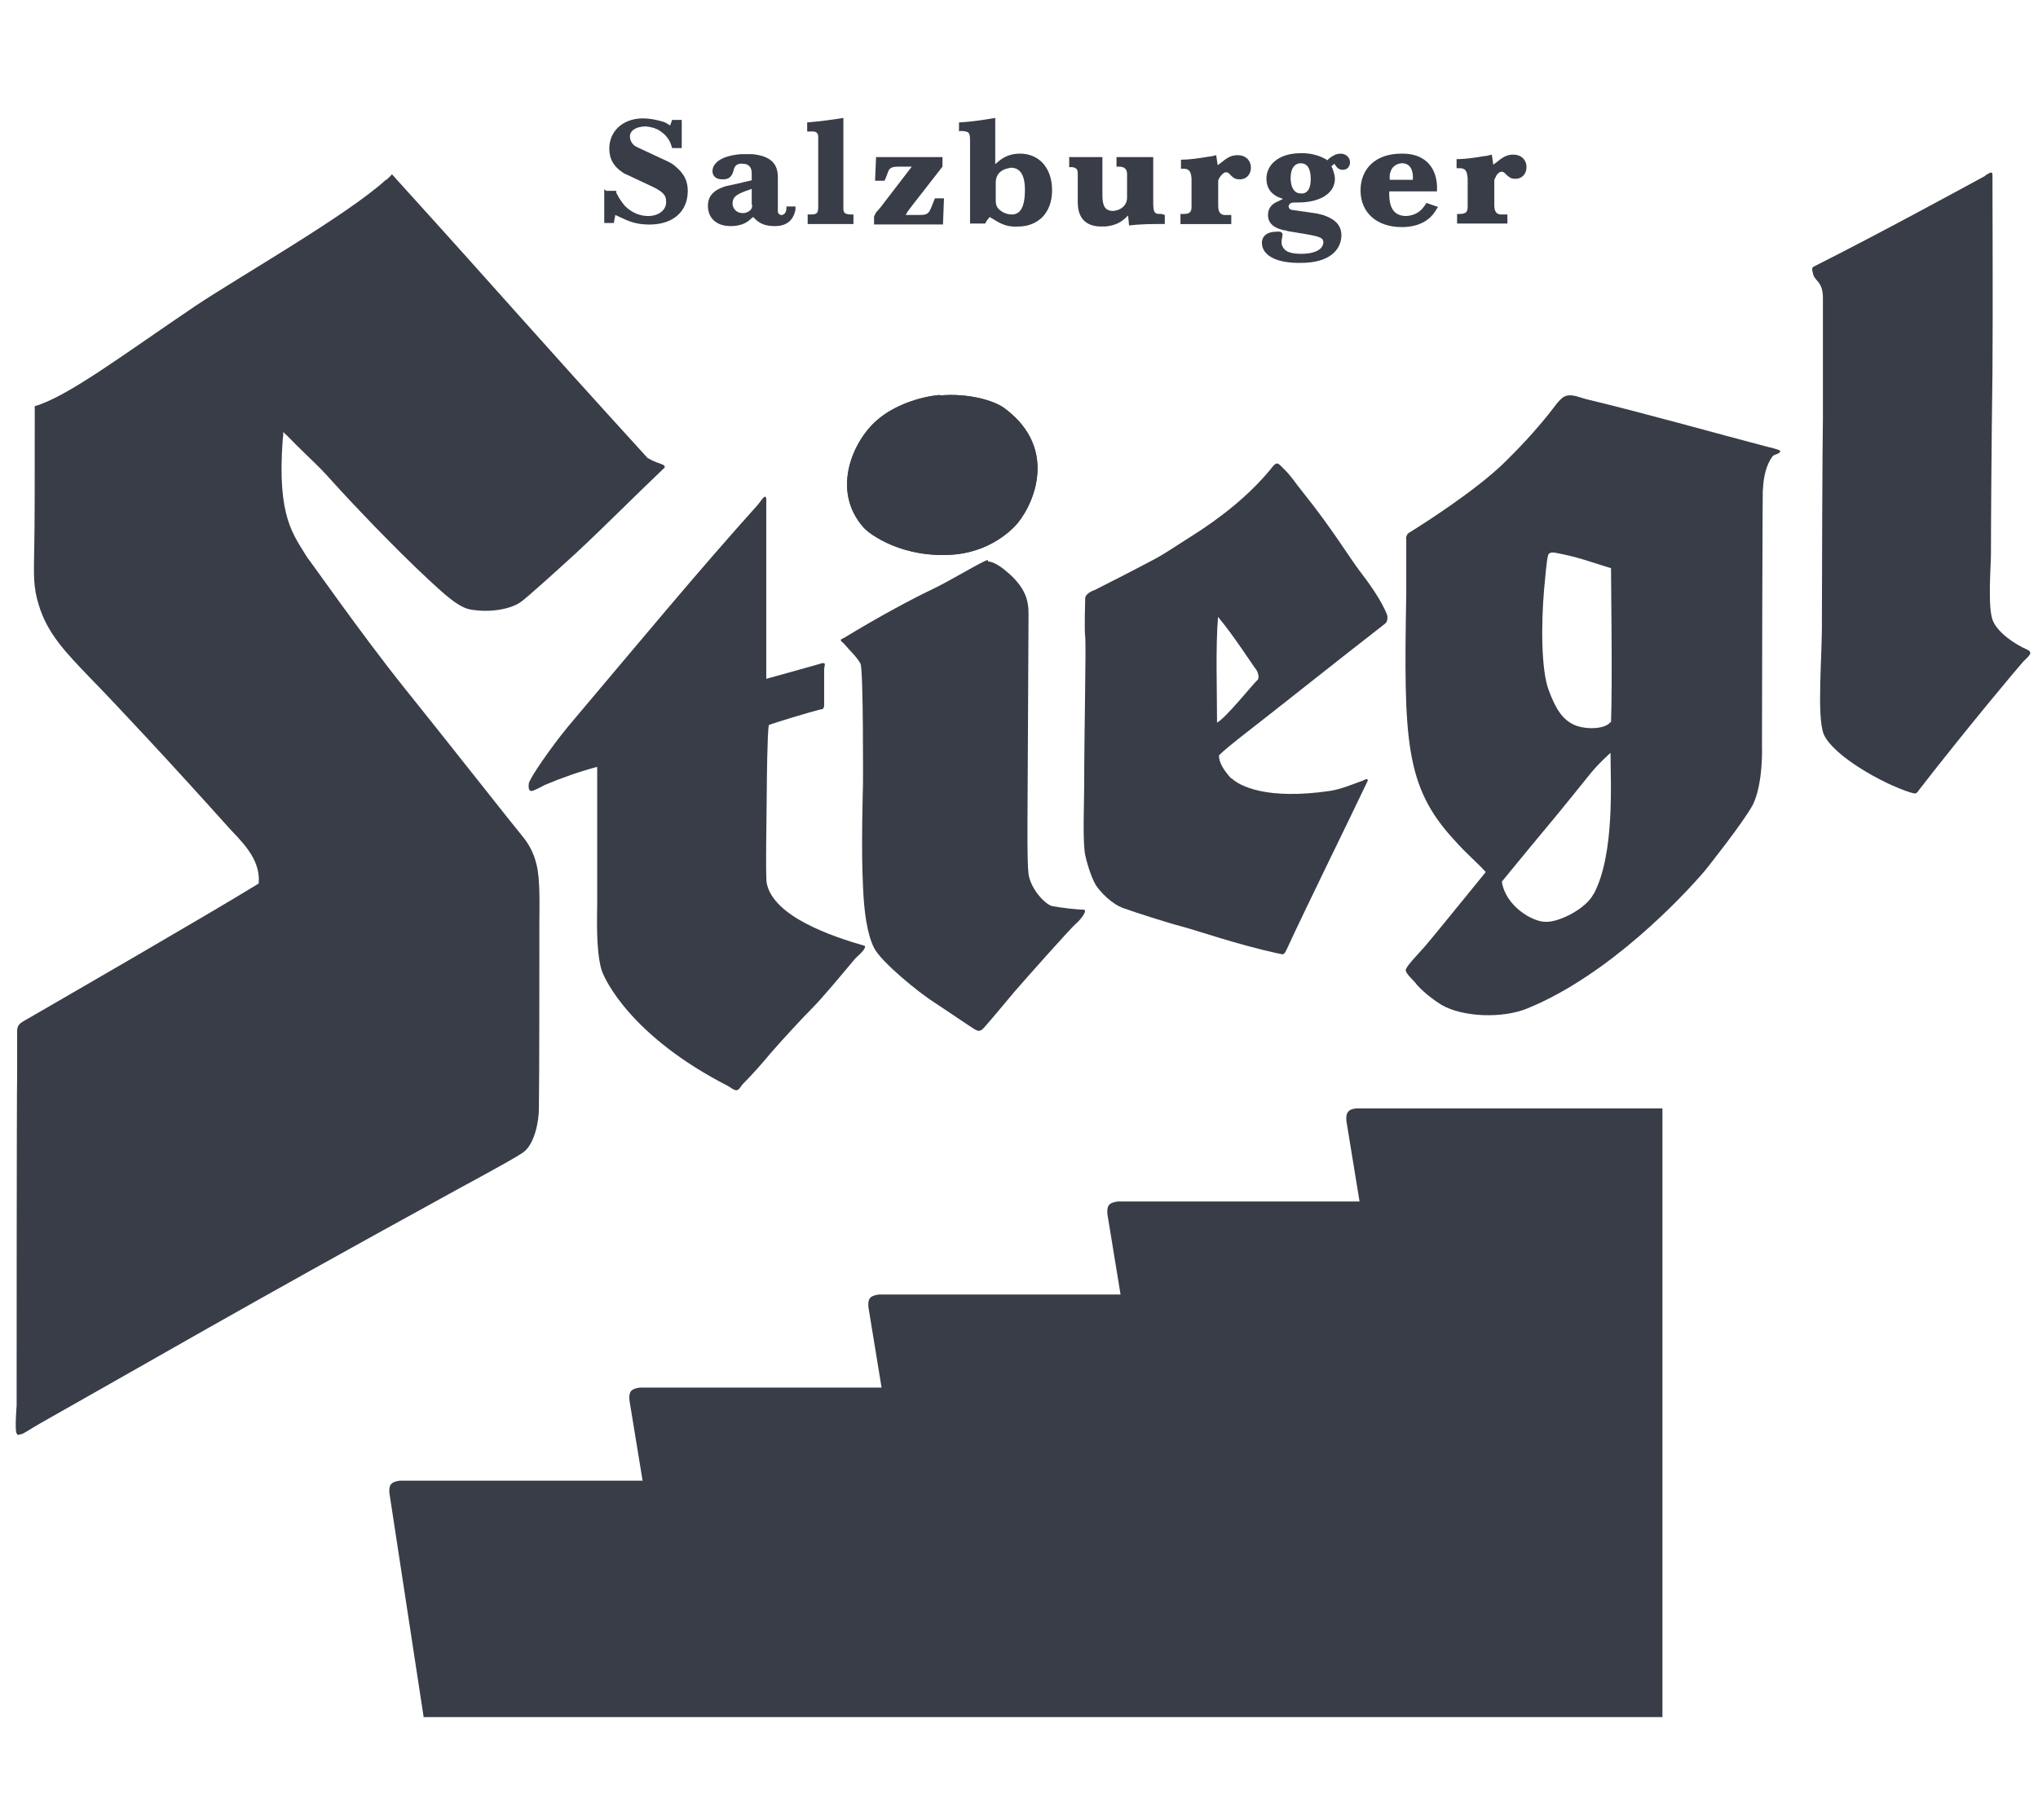
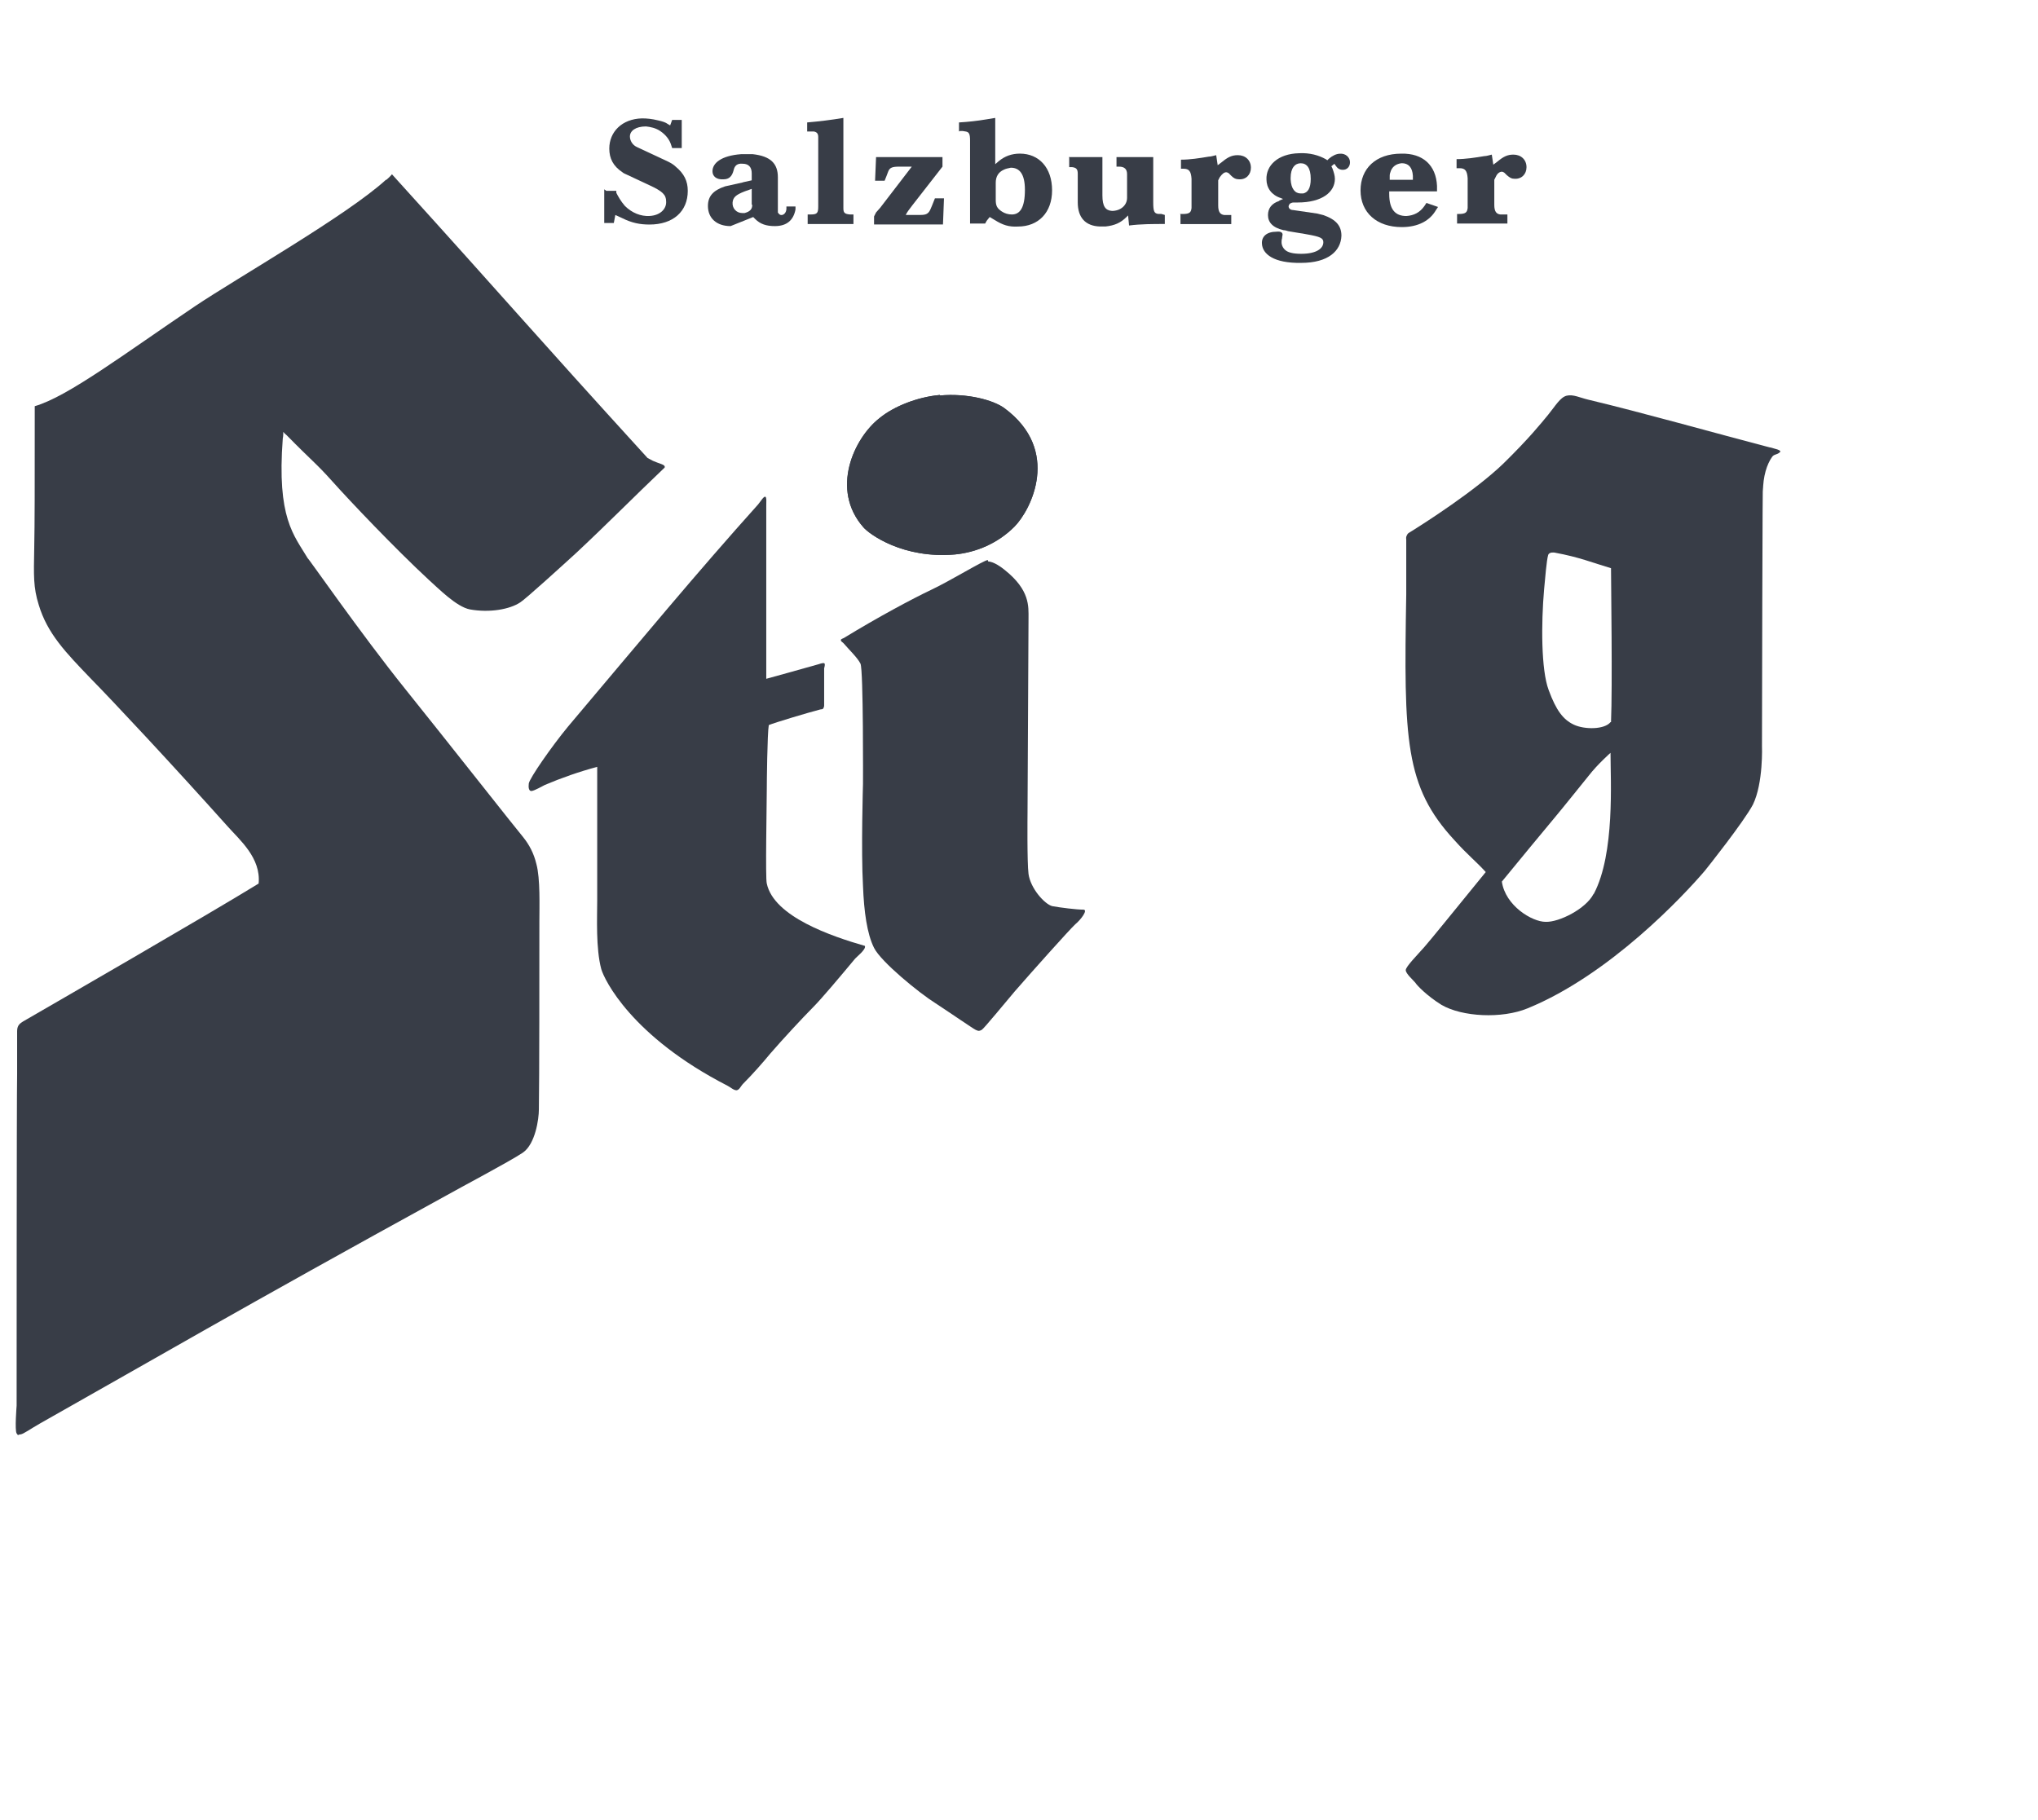
<svg xmlns="http://www.w3.org/2000/svg" width="82" height="73.242" viewBox="0 0 82 65" fill="none">
  <path fill-rule="evenodd" clip-rule="evenodd" d="M37.816 11.795C38.909 11.694 39.962 11.977 40.407 12.301C42.715 14.001 41.48 16.41 40.812 17.078C40.144 17.747 39.273 18.111 38.423 18.192C36.338 18.374 34.982 17.382 34.739 17.099C33.403 15.58 34.354 13.515 35.387 12.706C35.953 12.24 36.905 11.855 37.816 11.774" fill="#383D47" />
-   <path fill-rule="evenodd" clip-rule="evenodd" d="M79.884 2.932C80.066 2.83 80.087 2.81 80.127 2.83C80.168 2.851 80.168 2.83 80.168 2.992C80.168 4.025 80.188 8.337 80.168 10.887C80.127 13.782 80.107 17.102 80.107 18.195C80.107 18.62 79.965 20.361 80.188 20.868C80.411 21.374 81.099 21.819 81.564 22.021C81.828 22.143 81.625 22.285 81.403 22.507C81.2 22.73 79.095 25.24 77.212 27.67C77.172 27.73 77.131 27.791 77.07 27.811C77.01 27.811 76.949 27.791 76.868 27.771C75.714 27.406 73.771 26.293 73.386 25.443C73.082 24.754 73.325 22.204 73.305 20.827C73.305 19.451 73.325 13.701 73.346 12.689C73.346 11.677 73.346 9.227 73.346 7.871C73.346 7.223 73.042 7.203 72.961 6.94C72.88 6.677 72.92 6.656 72.961 6.616C75.694 5.239 78.912 3.478 79.884 2.952" fill="#383D47" />
  <path fill-rule="evenodd" clip-rule="evenodd" d="M15.548 3.115C15.548 3.115 15.71 2.974 15.771 2.893C15.832 2.953 15.892 3.034 15.953 3.095C20.629 8.257 21.277 9.067 26.055 14.31C26.318 14.452 26.237 14.411 26.439 14.492C26.601 14.553 26.783 14.594 26.743 14.695C25.488 15.889 24.455 16.942 23.2 18.116C22.714 18.561 21.135 19.999 20.933 20.12C20.508 20.404 19.698 20.545 18.909 20.404C18.362 20.302 17.613 19.533 17.248 19.209C15.892 17.954 14.07 16.031 13.382 15.262C12.714 14.513 12.572 14.452 11.54 13.399C11.499 13.359 11.438 13.318 11.398 13.257C11.398 13.338 11.398 13.44 11.378 13.521C11.135 16.739 11.823 17.407 12.39 18.359C12.309 18.197 14.495 21.355 16.317 23.622C17.896 25.586 20.811 29.291 21.054 29.574C21.297 29.878 21.48 30.222 21.581 30.647C21.743 31.234 21.702 32.368 21.702 32.975C21.702 34.453 21.702 39.433 21.682 40.526C21.682 40.911 21.54 41.923 21.034 42.267C20.528 42.611 18.382 43.745 17.998 43.967C9.698 48.522 5.892 50.749 1.62 53.158C1.195 53.401 0.952 53.583 0.831 53.603C0.709 53.603 0.75 53.684 0.669 53.563C0.588 53.441 0.669 52.45 0.669 52.45C0.669 52.45 0.669 39.979 0.689 39.109C0.689 38.238 0.689 37.631 0.689 37.368C0.689 37.105 0.851 37.044 0.932 36.983C2.086 36.315 8.402 32.671 10.406 31.436C10.507 30.404 9.637 29.675 9.171 29.149C6.904 26.618 4.616 24.169 3.624 23.157C2.653 22.145 1.904 21.375 1.559 20.221C1.337 19.513 1.357 19.047 1.377 17.954C1.398 16.861 1.398 15.707 1.398 12.225C2.734 11.84 5.001 10.12 7.855 8.196C9.576 7.043 13.949 4.553 15.528 3.115" fill="#383D47" />
  <path fill-rule="evenodd" clip-rule="evenodd" d="M37.816 11.795C38.909 11.694 39.962 11.977 40.407 12.301C42.715 14.001 41.48 16.41 40.812 17.078C40.144 17.747 39.273 18.111 38.423 18.192C36.338 18.374 34.982 17.382 34.739 17.099C33.403 15.58 34.354 13.515 35.387 12.706C35.953 12.24 36.905 11.855 37.816 11.774" fill="#383D47" />
  <path fill-rule="evenodd" clip-rule="evenodd" d="M30.508 16.171C30.609 16.05 30.73 15.847 30.791 15.868C30.852 15.888 30.831 16.09 30.831 16.252C30.831 18.499 30.831 20.807 30.831 23.196C30.831 23.196 32.451 22.75 32.937 22.609C32.937 22.609 33.099 22.548 33.16 22.568C33.22 22.589 33.16 22.771 33.16 22.771V24.269C33.16 24.269 33.16 24.35 33.119 24.39C33.099 24.431 33.099 24.41 32.998 24.431C32.532 24.552 31.176 24.957 30.933 25.058C30.872 25.382 30.852 27.407 30.852 27.67C30.852 28.237 30.791 31.233 30.852 31.435C31.135 32.771 33.463 33.561 34.799 33.945C34.86 34.087 34.455 34.391 34.394 34.472C33.787 35.2 33.058 36.071 32.694 36.435C32.33 36.8 31.5 37.691 30.993 38.278C30.71 38.622 30.285 39.108 29.9 39.492C29.799 39.593 29.759 39.735 29.637 39.755C29.516 39.755 29.394 39.634 29.273 39.573C25.406 37.589 24.313 35.302 24.192 34.877C23.969 34.047 24.029 32.791 24.029 32.123C24.029 31.455 24.029 28.277 24.029 26.739C23.28 26.941 22.592 27.184 21.924 27.467C21.803 27.528 21.519 27.69 21.398 27.71C21.276 27.731 21.256 27.569 21.276 27.407C21.317 27.184 22.187 25.929 22.855 25.119C25.811 21.617 28.018 18.945 30.528 16.151" fill="#383D47" />
  <path fill-rule="evenodd" clip-rule="evenodd" d="M39.764 18.477C39.986 18.477 40.31 18.72 40.432 18.821C41.444 19.631 41.383 20.279 41.383 20.765C41.383 20.907 41.343 28.64 41.343 28.64C41.343 28.64 41.322 30.583 41.383 31.049C41.464 31.636 42.031 32.263 42.334 32.344C42.658 32.405 43.326 32.486 43.59 32.486C43.792 32.486 43.488 32.891 43.266 33.073C43.043 33.276 41.525 34.976 40.837 35.766C40.492 36.17 39.581 37.284 39.5 37.324C39.419 37.365 39.379 37.385 39.257 37.324C39.136 37.264 38.286 36.676 37.638 36.251C36.99 35.846 35.452 34.591 35.168 34.025C34.885 33.458 34.763 32.567 34.723 31.535C34.642 30.117 34.723 27.425 34.723 27.425C34.723 27.425 34.743 22.85 34.622 22.587C34.5 22.344 34.176 22.04 33.933 21.757C33.893 21.716 33.832 21.696 33.832 21.635C33.832 21.595 33.913 21.575 33.953 21.554C35.31 20.724 36.707 19.975 37.476 19.611C38.245 19.247 39.561 18.437 39.743 18.416" fill="#383D47" />
-   <path fill-rule="evenodd" clip-rule="evenodd" d="M49.008 20.705C49.656 21.474 50.425 22.689 50.547 22.831C50.648 22.993 50.668 23.195 50.587 23.256C50.486 23.317 49.292 24.815 48.968 24.956C48.968 23.58 48.907 21.96 49.008 20.705ZM49.555 27.224C49.231 26.88 49.029 26.535 49.049 26.272C49.231 26.09 49.656 25.746 49.838 25.604C51.944 23.964 53.604 22.628 55.689 21.009C55.749 20.948 55.79 20.948 55.81 20.847C55.831 20.746 55.831 20.705 55.81 20.624C55.588 20.037 55.041 19.288 54.697 18.843C54.312 18.337 53.543 17.081 52.45 15.725C52.166 15.381 51.944 15.017 51.62 14.713C51.539 14.632 51.458 14.531 51.377 14.531C51.296 14.531 51.174 14.693 51.114 14.774C50.223 15.847 49.089 16.737 47.895 17.486C47.47 17.75 46.943 18.114 46.498 18.357C45.547 18.863 44.433 19.43 44.028 19.632C43.988 19.632 43.664 19.774 43.664 19.956C43.664 20.138 43.623 21.151 43.664 21.515C43.704 21.899 43.623 25.381 43.623 27.467C43.623 28.135 43.563 29.511 43.644 30.179C43.704 30.544 43.907 31.192 44.089 31.495C44.271 31.779 44.737 32.264 45.203 32.426C45.648 32.588 46.964 33.013 47.591 33.175C48.199 33.337 49.757 33.884 51.417 34.248C51.498 34.248 51.599 34.309 51.64 34.269C51.701 34.248 51.721 34.167 51.761 34.107C52.571 32.345 54.272 28.904 54.98 27.406C55.001 27.345 55.061 27.284 55.021 27.244C54.98 27.224 54.919 27.244 54.859 27.284C54.413 27.446 53.928 27.649 53.502 27.709C50.992 28.074 49.879 27.527 49.535 27.183" fill="#383D47" />
  <path fill-rule="evenodd" clip-rule="evenodd" d="M64.8 24.94C64.557 25.244 63.748 25.244 63.322 25.041C62.897 24.839 62.614 24.474 62.31 23.645C62.007 22.835 62.007 20.972 62.128 19.596C62.169 19.15 62.229 18.422 62.29 18.219C62.33 18.077 62.553 18.118 62.553 18.118C63.545 18.3 64.071 18.523 64.82 18.745C64.82 19.211 64.881 23.543 64.82 24.94M64.112 31.863C63.808 32.451 62.735 32.997 62.189 32.977C61.642 32.977 60.569 32.329 60.428 31.357C60.772 30.932 62.411 28.948 62.533 28.807C62.857 28.422 63.748 27.309 63.93 27.086C64.274 26.641 64.8 26.175 64.8 26.175C64.8 27.288 64.982 30.224 64.132 31.843M71.218 13.887C69.051 13.32 66.035 12.47 63.909 11.964C63.565 11.883 63.302 11.741 63.039 11.802C62.776 11.863 62.573 12.227 62.29 12.571C62.007 12.915 61.521 13.523 60.488 14.535C59.355 15.628 57.33 16.924 56.743 17.288C56.642 17.349 56.642 17.349 56.601 17.43C56.561 17.511 56.581 17.551 56.581 17.612C56.581 18.624 56.581 19.333 56.581 19.798C56.48 25.669 56.52 27.531 58.525 29.697C59.051 30.285 59.375 30.527 59.78 30.973C58.444 32.613 57.593 33.665 57.31 33.989C57.026 34.313 56.561 34.779 56.561 34.92C56.561 35.062 56.865 35.325 56.946 35.426C57.006 35.528 57.411 35.953 57.998 36.317C58.828 36.803 60.428 36.884 61.46 36.459C64.78 35.102 67.756 31.904 68.586 30.932C68.687 30.811 70.165 28.948 70.529 28.26C70.954 27.39 70.894 25.892 70.894 25.892C70.894 25.892 70.914 13.907 70.934 15.668C70.934 15.041 71.096 14.555 71.298 14.272C71.379 14.15 71.481 14.191 71.602 14.089C71.744 13.988 71.339 13.927 71.238 13.887" fill="#383D47" />
-   <path fill-rule="evenodd" clip-rule="evenodd" d="M17.069 64.98H66.889V40.484H54.601C54.601 40.484 54.338 40.484 54.237 40.626C54.136 40.748 54.176 41.011 54.176 41.011L54.702 44.23H44.985C44.985 44.23 44.722 44.25 44.621 44.371C44.52 44.493 44.56 44.756 44.56 44.756L45.086 47.975H35.369C35.369 47.975 35.106 47.995 35.005 48.116C34.904 48.238 34.944 48.501 34.944 48.501L35.471 51.72H25.753C25.753 51.72 25.49 51.74 25.389 51.861C25.288 51.983 25.328 52.246 25.328 52.246L25.855 55.465H16.097C16.097 55.465 15.834 55.485 15.733 55.607C15.632 55.728 15.672 55.991 15.672 55.991L17.049 65L17.069 64.98Z" fill="#383D47" />
  <path fill-rule="evenodd" clip-rule="evenodd" d="M24.393 3.558H24.798V3.639C24.859 3.761 24.981 3.983 25.142 4.165C25.426 4.449 25.79 4.591 26.134 4.57C26.56 4.55 26.823 4.287 26.802 3.983C26.802 3.72 26.661 3.578 26.134 3.335L25.183 2.89C25.183 2.89 25.082 2.85 25.041 2.809C24.677 2.566 24.515 2.263 24.515 1.858C24.515 1.19 25.021 0.663 25.831 0.643C26.033 0.643 26.236 0.663 26.479 0.724C26.661 0.765 26.782 0.805 26.863 0.866L26.964 0.926L27.045 0.704H27.43V1.837H27.045L27.005 1.716C26.944 1.514 26.802 1.311 26.559 1.149C26.377 1.028 26.175 0.987 25.993 0.967C25.568 0.967 25.345 1.149 25.345 1.372C25.345 1.534 25.446 1.716 25.628 1.797L26.884 2.384C27.005 2.445 27.106 2.506 27.187 2.586C27.531 2.87 27.673 3.174 27.673 3.558C27.673 4.388 27.086 4.915 26.134 4.915C25.75 4.915 25.426 4.854 25.021 4.651L24.758 4.53L24.697 4.854H24.312V3.497L24.393 3.558Z" fill="#383D47" />
-   <path fill-rule="evenodd" clip-rule="evenodd" d="M29.901 3.217L29.173 3.379C28.687 3.541 28.484 3.783 28.484 4.168C28.484 4.654 28.828 4.978 29.395 4.978C29.76 4.978 30.023 4.877 30.225 4.674L30.306 4.613L30.387 4.694C30.59 4.897 30.833 4.978 31.177 4.978C31.663 4.978 31.926 4.735 32.007 4.31V4.188H31.642V4.269C31.642 4.431 31.541 4.533 31.44 4.533C31.379 4.533 31.339 4.492 31.298 4.431C31.298 4.431 31.298 4.391 31.298 4.371V3.014C31.298 2.468 31.015 2.164 30.286 2.083C30.205 2.083 30.124 2.083 30.043 2.083C29.962 2.083 29.881 2.083 29.82 2.083C29.011 2.144 28.667 2.447 28.667 2.771C28.667 2.974 28.828 3.115 29.112 3.095C29.335 3.095 29.456 2.974 29.517 2.731C29.557 2.549 29.659 2.447 29.881 2.468C30.124 2.468 30.246 2.609 30.246 2.852V3.136L29.881 3.217H29.901ZM30.266 4.128C30.266 4.29 30.185 4.391 29.962 4.452C29.922 4.452 29.901 4.452 29.861 4.452C29.638 4.452 29.456 4.269 29.476 4.026C29.497 3.824 29.598 3.723 29.962 3.581L30.246 3.48V4.107L30.266 4.128Z" fill="#383D47" />
+   <path fill-rule="evenodd" clip-rule="evenodd" d="M29.901 3.217L29.173 3.379C28.687 3.541 28.484 3.783 28.484 4.168C28.484 4.654 28.828 4.978 29.395 4.978L30.306 4.613L30.387 4.694C30.59 4.897 30.833 4.978 31.177 4.978C31.663 4.978 31.926 4.735 32.007 4.31V4.188H31.642V4.269C31.642 4.431 31.541 4.533 31.44 4.533C31.379 4.533 31.339 4.492 31.298 4.431C31.298 4.431 31.298 4.391 31.298 4.371V3.014C31.298 2.468 31.015 2.164 30.286 2.083C30.205 2.083 30.124 2.083 30.043 2.083C29.962 2.083 29.881 2.083 29.82 2.083C29.011 2.144 28.667 2.447 28.667 2.771C28.667 2.974 28.828 3.115 29.112 3.095C29.335 3.095 29.456 2.974 29.517 2.731C29.557 2.549 29.659 2.447 29.881 2.468C30.124 2.468 30.246 2.609 30.246 2.852V3.136L29.881 3.217H29.901ZM30.266 4.128C30.266 4.29 30.185 4.391 29.962 4.452C29.922 4.452 29.901 4.452 29.861 4.452C29.638 4.452 29.456 4.269 29.476 4.026C29.497 3.824 29.598 3.723 29.962 3.581L30.246 3.48V4.107L30.266 4.128Z" fill="#383D47" />
  <path fill-rule="evenodd" clip-rule="evenodd" d="M32.477 0.806C32.962 0.765 33.448 0.705 33.934 0.624V4.267C33.934 4.45 33.995 4.49 34.197 4.51H34.339V4.895H32.497V4.51H32.618C32.882 4.51 32.922 4.45 32.922 4.186V1.393C32.922 1.251 32.861 1.19 32.74 1.17H32.477V0.785V0.806Z" fill="#383D47" />
  <path fill-rule="evenodd" clip-rule="evenodd" d="M35.168 4.589C35.168 4.589 35.229 4.468 35.249 4.428L35.411 4.245L36.686 2.585H36.18C35.897 2.585 35.795 2.626 35.735 2.788L35.674 2.95L35.593 3.152H35.209L35.249 2.201H37.921V2.585L36.706 4.144C36.565 4.326 36.504 4.407 36.443 4.529H37.03C37.253 4.529 37.354 4.488 37.435 4.306L37.496 4.164L37.617 3.861H37.982L37.941 4.913H35.168V4.63V4.589Z" fill="#383D47" />
  <path fill-rule="evenodd" clip-rule="evenodd" d="M38.627 1.15H38.728L38.849 1.17C38.991 1.19 39.031 1.271 39.031 1.534V4.875H39.639C39.639 4.875 39.699 4.753 39.74 4.713L39.821 4.612L40.023 4.733C40.347 4.935 40.59 5.016 40.955 4.996C41.785 4.996 42.331 4.429 42.331 3.539C42.331 2.628 41.805 2.061 41.035 2.061C40.712 2.061 40.428 2.162 40.185 2.365L40.044 2.486V0.624C39.922 0.644 39.801 0.664 39.679 0.684C39.315 0.745 38.95 0.785 38.586 0.806V1.17L38.627 1.15ZM40.064 3.903V3.235C40.064 2.992 40.165 2.81 40.388 2.709C40.469 2.668 40.57 2.648 40.671 2.628C41.015 2.628 41.238 2.871 41.238 3.518C41.238 4.247 41.035 4.51 40.712 4.51C40.57 4.51 40.428 4.47 40.307 4.389C40.124 4.267 40.064 4.166 40.064 3.923V3.903Z" fill="#383D47" />
  <path fill-rule="evenodd" clip-rule="evenodd" d="M43 2.201H44.356V3.739C44.356 4.185 44.478 4.347 44.741 4.367C45.085 4.367 45.348 4.144 45.348 3.84V2.889C45.348 2.687 45.247 2.585 45.024 2.585H44.923V2.201H46.401V4.023C46.401 4.387 46.441 4.468 46.603 4.488H46.725L46.867 4.529V4.893C46.381 4.893 45.895 4.893 45.429 4.954L45.389 4.549L45.328 4.61C45.085 4.853 44.842 4.954 44.478 4.994C44.397 4.994 44.316 4.994 44.255 4.994C43.668 4.974 43.364 4.63 43.364 4.023V2.869C43.364 2.687 43.304 2.626 43.142 2.606C43.142 2.606 43.121 2.606 43.101 2.606H43.02V2.221L43 2.201Z" fill="#383D47" />
  <path fill-rule="evenodd" clip-rule="evenodd" d="M47.477 4.491H47.578C47.861 4.491 47.922 4.43 47.942 4.248C47.942 4.228 47.942 4.208 47.942 4.187V3.155C47.942 3.155 47.942 3.094 47.942 3.074C47.922 2.77 47.841 2.669 47.618 2.669H47.517V2.305C47.881 2.305 48.266 2.244 48.63 2.183C48.732 2.183 48.833 2.143 48.934 2.123L48.995 2.527L49.157 2.406C49.4 2.204 49.562 2.123 49.805 2.123C50.108 2.123 50.331 2.325 50.331 2.629C50.331 2.912 50.129 3.115 49.845 3.094C49.724 3.094 49.643 3.054 49.541 2.953L49.44 2.851C49.44 2.851 49.38 2.811 49.339 2.811C49.258 2.811 49.177 2.872 49.076 3.013L49.015 3.135V4.147C49.015 4.41 49.096 4.511 49.258 4.532H49.38H49.541V4.896H47.497V4.511L47.477 4.491Z" fill="#383D47" />
  <path fill-rule="evenodd" clip-rule="evenodd" d="M51.463 3.968C51.159 4.069 51.018 4.271 51.018 4.535C51.018 4.818 51.2 5.041 51.645 5.142C51.706 5.142 51.767 5.162 51.828 5.182L52.313 5.263C52.313 5.263 52.475 5.284 52.556 5.304C53.143 5.405 53.245 5.466 53.245 5.628C53.245 5.871 52.981 6.093 52.354 6.093C52.01 6.093 51.827 6.033 51.726 5.952C51.625 5.871 51.564 5.749 51.564 5.628C51.564 5.587 51.564 5.527 51.585 5.466C51.585 5.405 51.605 5.344 51.605 5.324C51.605 5.243 51.544 5.182 51.362 5.203C50.957 5.203 50.755 5.405 50.775 5.688C50.795 6.093 51.24 6.478 52.354 6.458C53.447 6.458 53.953 5.972 53.973 5.365C53.973 4.98 53.771 4.717 53.245 4.535C53.163 4.514 53.083 4.494 53.002 4.474L52.03 4.332C51.908 4.332 51.848 4.251 51.848 4.19C51.848 4.15 51.868 4.109 51.908 4.069C51.949 4.049 51.989 4.028 52.05 4.028H52.212C53.204 4.028 53.71 3.603 53.71 3.077C53.71 2.956 53.67 2.814 53.609 2.652L53.568 2.571L53.69 2.47L53.73 2.53C53.811 2.652 53.892 2.713 54.034 2.713C54.196 2.713 54.318 2.591 54.318 2.409C54.318 2.207 54.135 2.045 53.913 2.065C53.771 2.065 53.609 2.146 53.467 2.267L53.407 2.328L53.346 2.287C53.062 2.126 52.698 2.024 52.273 2.045C51.402 2.065 50.937 2.551 50.957 3.097C50.957 3.441 51.159 3.725 51.524 3.846L51.625 3.887L51.483 3.947L51.463 3.968ZM51.929 3.117V3.037C51.929 2.632 52.111 2.449 52.334 2.449C52.577 2.449 52.738 2.632 52.738 3.077C52.738 3.462 52.617 3.624 52.435 3.664C52.394 3.664 52.374 3.664 52.334 3.664C52.111 3.664 51.949 3.482 51.929 3.097V3.117Z" fill="#383D47" />
  <path fill-rule="evenodd" clip-rule="evenodd" d="M57.819 3.358C57.779 2.528 57.252 2.042 56.382 2.062C55.349 2.062 54.742 2.669 54.742 3.54C54.742 4.431 55.39 5.018 56.402 5.018C57.07 5.018 57.536 4.755 57.779 4.329L57.86 4.208L57.394 4.046L57.313 4.168C57.131 4.431 56.888 4.552 56.584 4.572C56.139 4.572 55.896 4.309 55.896 3.682V3.58H57.819V3.418V3.358ZM55.916 3.135V2.953C55.916 2.953 55.916 2.872 55.937 2.831C55.997 2.588 56.179 2.467 56.402 2.447C56.665 2.447 56.827 2.609 56.848 2.953V3.115H55.916V3.135Z" fill="#383D47" />
  <path fill-rule="evenodd" clip-rule="evenodd" d="M58.586 4.49H58.687C58.971 4.49 59.031 4.429 59.052 4.247V3.053C59.031 2.749 58.95 2.648 58.728 2.648H58.606V2.283C58.971 2.283 59.355 2.223 59.72 2.162C59.821 2.162 59.922 2.121 60.023 2.101L60.084 2.506L60.246 2.385C60.489 2.182 60.651 2.101 60.894 2.101C61.197 2.101 61.42 2.304 61.42 2.607C61.42 2.891 61.218 3.093 60.934 3.073C60.813 3.073 60.752 3.032 60.631 2.931L60.529 2.83C60.529 2.83 60.469 2.789 60.428 2.789C60.347 2.789 60.246 2.85 60.185 2.992L60.124 3.113V4.125C60.124 4.389 60.206 4.49 60.367 4.51H60.489H60.651V4.874H58.626V4.49H58.586Z" fill="#383D47" />
</svg>